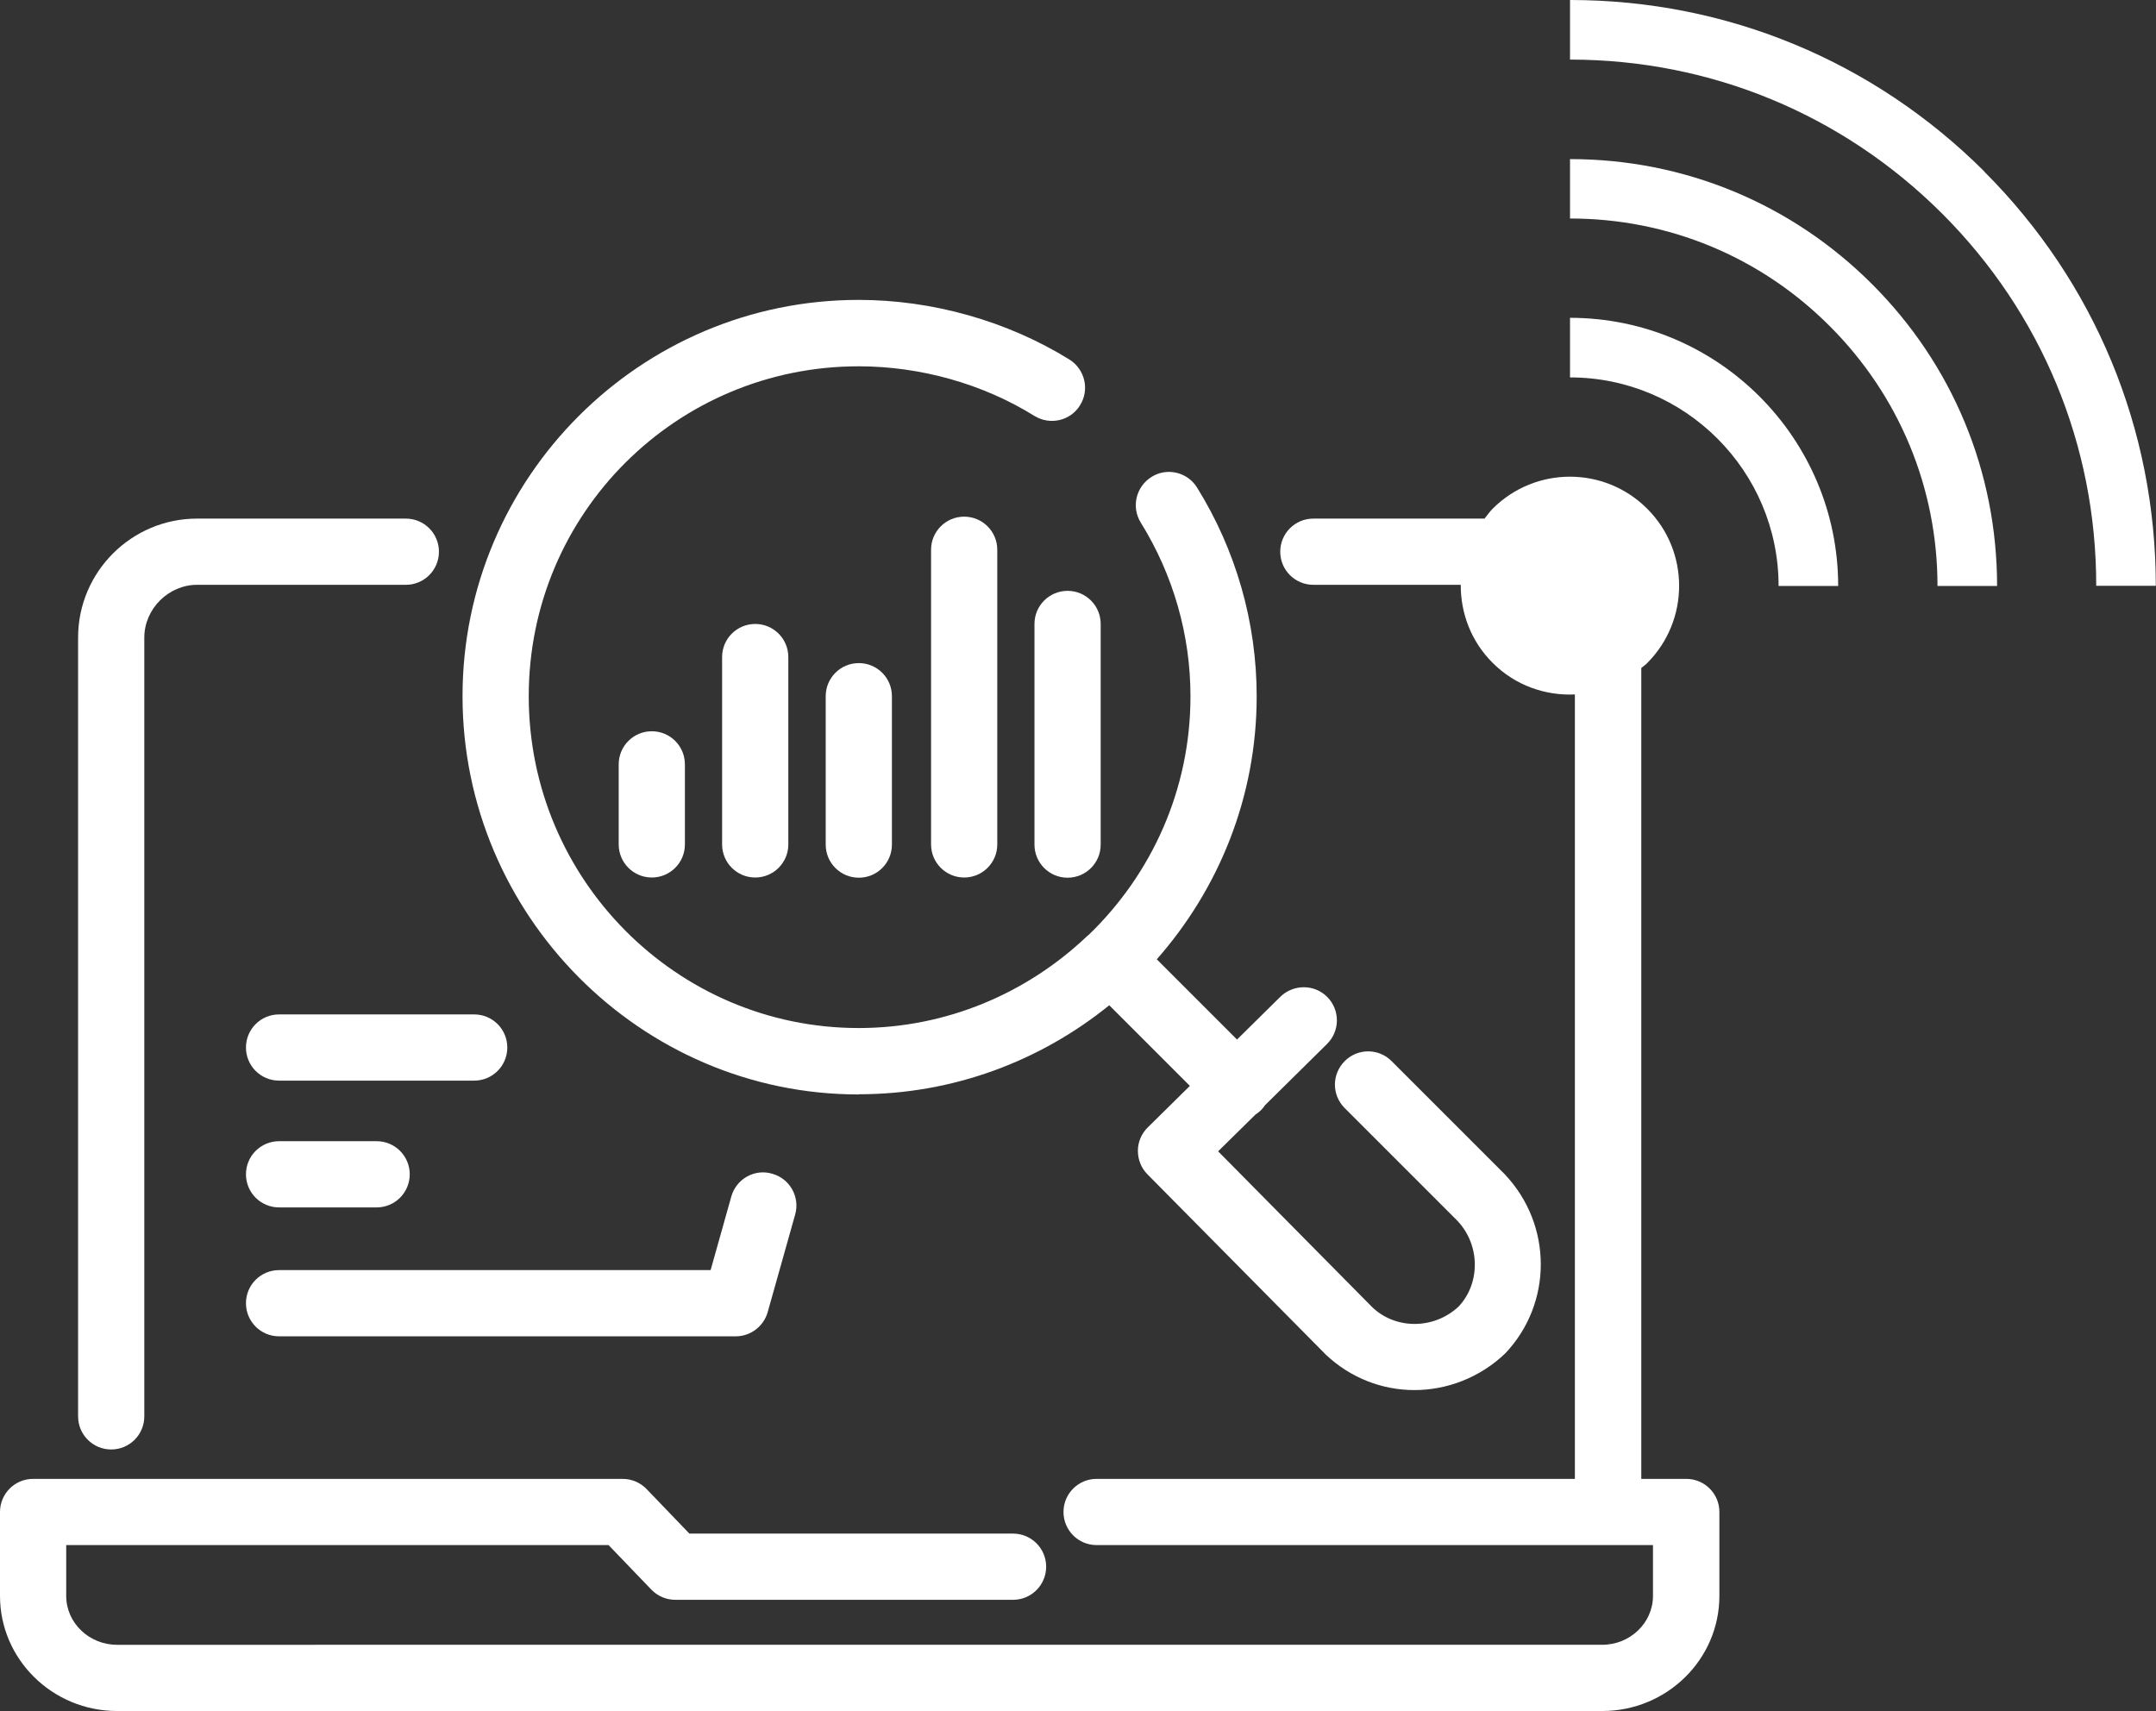
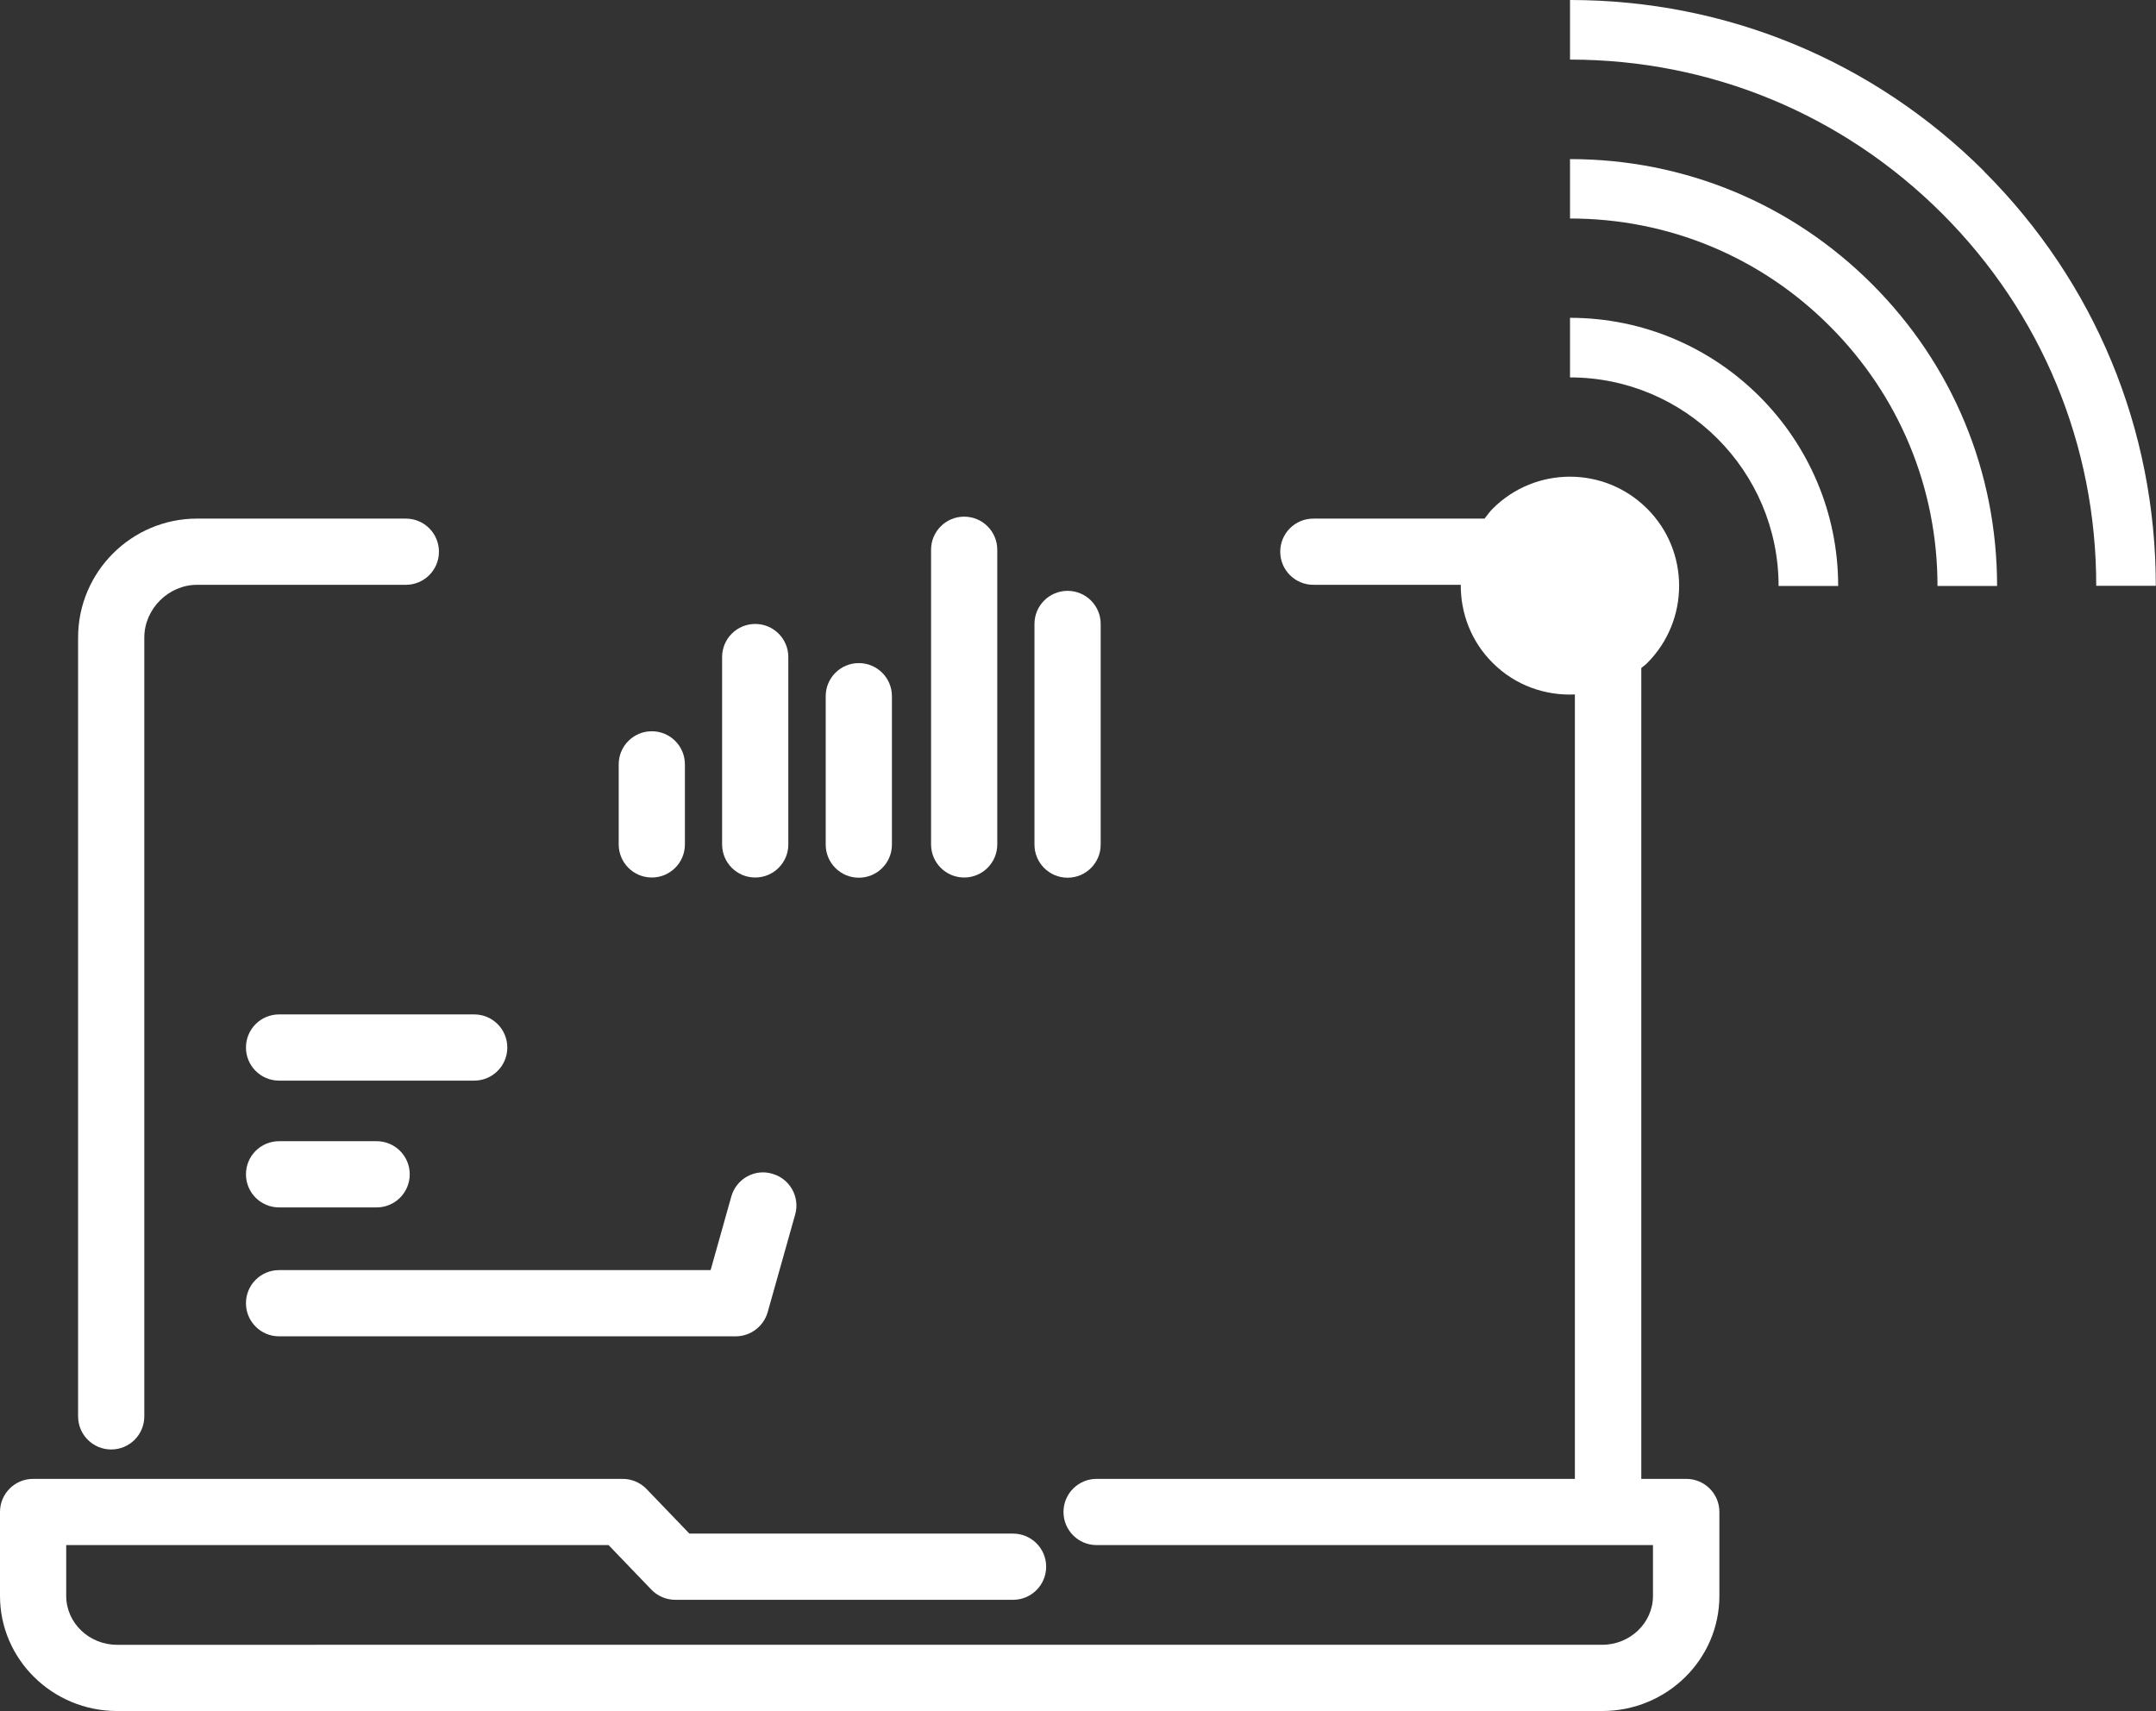
<svg xmlns="http://www.w3.org/2000/svg" id="Calque_2" data-name="Calque 2" viewBox="0 0 110.71 87.86">
  <rect x="0" y="0" width="110.71" height="87.86" fill="#333333" stroke="none" />
  <defs>
    <style>
      .cls-1 {
        fill: #fff;
      }
    </style>
  </defs>
  <g id="Calque_10" data-name="Calque 10">
    <g>
      <path class="cls-1" d="M86.59,75.94h-2.31V34.3c.1-.09,.21-.15,.3-.25,2.19-2.19,2.19-5.75,0-7.93-2.19-2.19-5.74-2.19-7.93,0-.16,.16-.28,.34-.42,.51h-8.79c-.94,0-1.7,.76-1.7,1.7s.76,1.7,1.7,1.7h7.57c-.01,1.45,.53,2.91,1.64,4.01,1.16,1.16,2.7,1.69,4.22,1.62v40.28h-24.56c-.94,0-1.7,.76-1.7,1.7s.76,1.7,1.7,1.7h28.57v2.61c0,1.38-1.17,2.51-2.61,2.51H6.01c-1.44,0-2.61-1.13-2.61-2.51v-2.61H31.25l2.2,2.29c.32,.33,.76,.52,1.23,.52h17.34c.94,0,1.7-.76,1.7-1.7s-.76-1.7-1.7-1.7h-16.62l-2.2-2.29c-.32-.33-.76-.52-1.23-.52H1.7c-.94,0-1.7,.76-1.7,1.7v4.31c0,3.26,2.7,5.91,6.01,5.91H82.28c3.31,0,6.01-2.65,6.01-5.91v-4.31c0-.94-.76-1.7-1.7-1.7Z" />
      <path class="cls-1" d="M5.71,74.43c.94,0,1.7-.76,1.7-1.7V32.74c0-1.47,1.24-2.71,2.71-2.71h10.72c.94,0,1.7-.76,1.7-1.7s-.76-1.7-1.7-1.7H10.12c-3.37,0-6.11,2.74-6.11,6.11v39.99c0,.94,.76,1.7,1.7,1.7Z" />
-       <path class="cls-1" d="M44.1,56.19c4.87,0,9.34-1.72,12.86-4.57l4.14,4.14-2.16,2.13c-.32,.31-.51,.75-.51,1.2,0,.45,.17,.89,.49,1.21l9.16,9.26c1.28,1.21,2.91,1.82,4.55,1.82s3.35-.62,4.67-1.89c2.43-2.57,2.43-6.59-.03-9.19l-5.81-5.81c-.66-.67-1.75-.67-2.41,0-.67,.67-.67,1.74,0,2.41l5.78,5.78c1.19,1.25,1.19,3.22,.07,4.41-1.26,1.18-3.22,1.19-4.43,.04l-7.92-8.01,1.92-1.89c.1-.06,.19-.14,.28-.22,.08-.08,.15-.17,.21-.26l3.18-3.14c.67-.66,.68-1.74,.02-2.41-.66-.67-1.74-.67-2.41-.02l-2.23,2.2-4.12-4.12c3.18-3.61,5.13-8.33,5.13-13.5,0-3.79-1.06-7.5-3.06-10.72-.49-.8-1.55-1.05-2.34-.55-.8,.5-1.05,1.55-.55,2.35,1.67,2.69,2.55,5.77,2.55,8.92,0,4.81-2.01,9.14-5.22,12.24-.03,.03-.07,.05-.1,.08-.01,.01-.02,.02-.03,.03-3.06,2.89-7.17,4.68-11.69,4.68-9.34,0-16.94-7.64-16.94-17.04s7.6-16.94,16.94-16.94c3.17,0,6.38,.9,9.03,2.55,.8,.49,1.85,.25,2.34-.55,.5-.8,.25-1.85-.55-2.35-3.18-1.97-7.02-3.06-10.82-3.06-11.22,0-20.34,9.13-20.34,20.35s9.13,20.45,20.34,20.45Z" />
      <path class="cls-1" d="M31.77,39.25v4.11c0,.94,.76,1.7,1.7,1.7s1.7-.76,1.7-1.7v-4.11c0-.94-.76-1.7-1.7-1.7s-1.7,.76-1.7,1.7Z" />
      <path class="cls-1" d="M37.08,33.74v9.62c0,.94,.76,1.7,1.7,1.7s1.7-.76,1.7-1.7v-9.62c0-.94-.76-1.7-1.7-1.7s-1.7,.76-1.7,1.7Z" />
      <path class="cls-1" d="M42.4,35.75v7.62c0,.94,.76,1.7,1.7,1.7s1.7-.76,1.7-1.7v-7.62c0-.94-.76-1.7-1.7-1.7s-1.7,.76-1.7,1.7Z" />
-       <path class="cls-1" d="M47.81,28.23v15.13c0,.94,.76,1.7,1.7,1.7s1.7-.76,1.7-1.7v-15.13c0-.94-.76-1.7-1.7-1.7s-1.7,.76-1.7,1.7Z" />
+       <path class="cls-1" d="M47.81,28.23v15.13c0,.94,.76,1.7,1.7,1.7s1.7-.76,1.7-1.7v-15.13c0-.94-.76-1.7-1.7-1.7s-1.7,.76-1.7,1.7" />
      <path class="cls-1" d="M53.12,32.04v11.33c0,.94,.76,1.7,1.7,1.7s1.7-.76,1.7-1.7v-11.33c0-.94-.76-1.7-1.7-1.7s-1.7,.76-1.7,1.7Z" />
      <path class="cls-1" d="M14.33,68.62h23.45c.76,0,1.43-.51,1.64-1.24l1.41-5.01c.26-.9-.27-1.85-1.18-2.1-.9-.27-1.85,.27-2.1,1.18l-1.06,3.77H14.33c-.94,0-1.7,.76-1.7,1.7s.76,1.7,1.7,1.7Z" />
      <path class="cls-1" d="M14.33,62h5.01c.94,0,1.7-.76,1.7-1.7s-.76-1.7-1.7-1.7h-5.01c-.94,0-1.7,.76-1.7,1.7s.76,1.7,1.7,1.7Z" />
      <path class="cls-1" d="M14.33,55.49h10.02c.94,0,1.7-.76,1.7-1.7s-.76-1.7-1.7-1.7H14.33c-.94,0-1.7,.76-1.7,1.7s.76,1.7,1.7,1.7Z" />
      <path class="cls-1" d="M101.9,8.81C96.21,3.13,88.66,0,80.62,0V3.06c7.22,0,14,2.81,19.11,7.91,5.1,5.1,7.92,11.89,7.91,19.11h3.06c0-8.04-3.13-15.59-8.81-21.27Z" />
      <path class="cls-1" d="M80.62,8.16v3.06c5.04,0,9.78,1.96,13.34,5.53,3.56,3.56,5.53,8.3,5.53,13.34h3.06c0-5.86-2.28-11.36-6.42-15.5-4.14-4.14-9.65-6.42-15.5-6.42Z" />
      <path class="cls-1" d="M80.62,16.32v3.06c5.9,0,10.71,4.8,10.71,10.71h3.06c0-7.59-6.18-13.77-13.77-13.77Z" />
    </g>
  </g>
</svg>